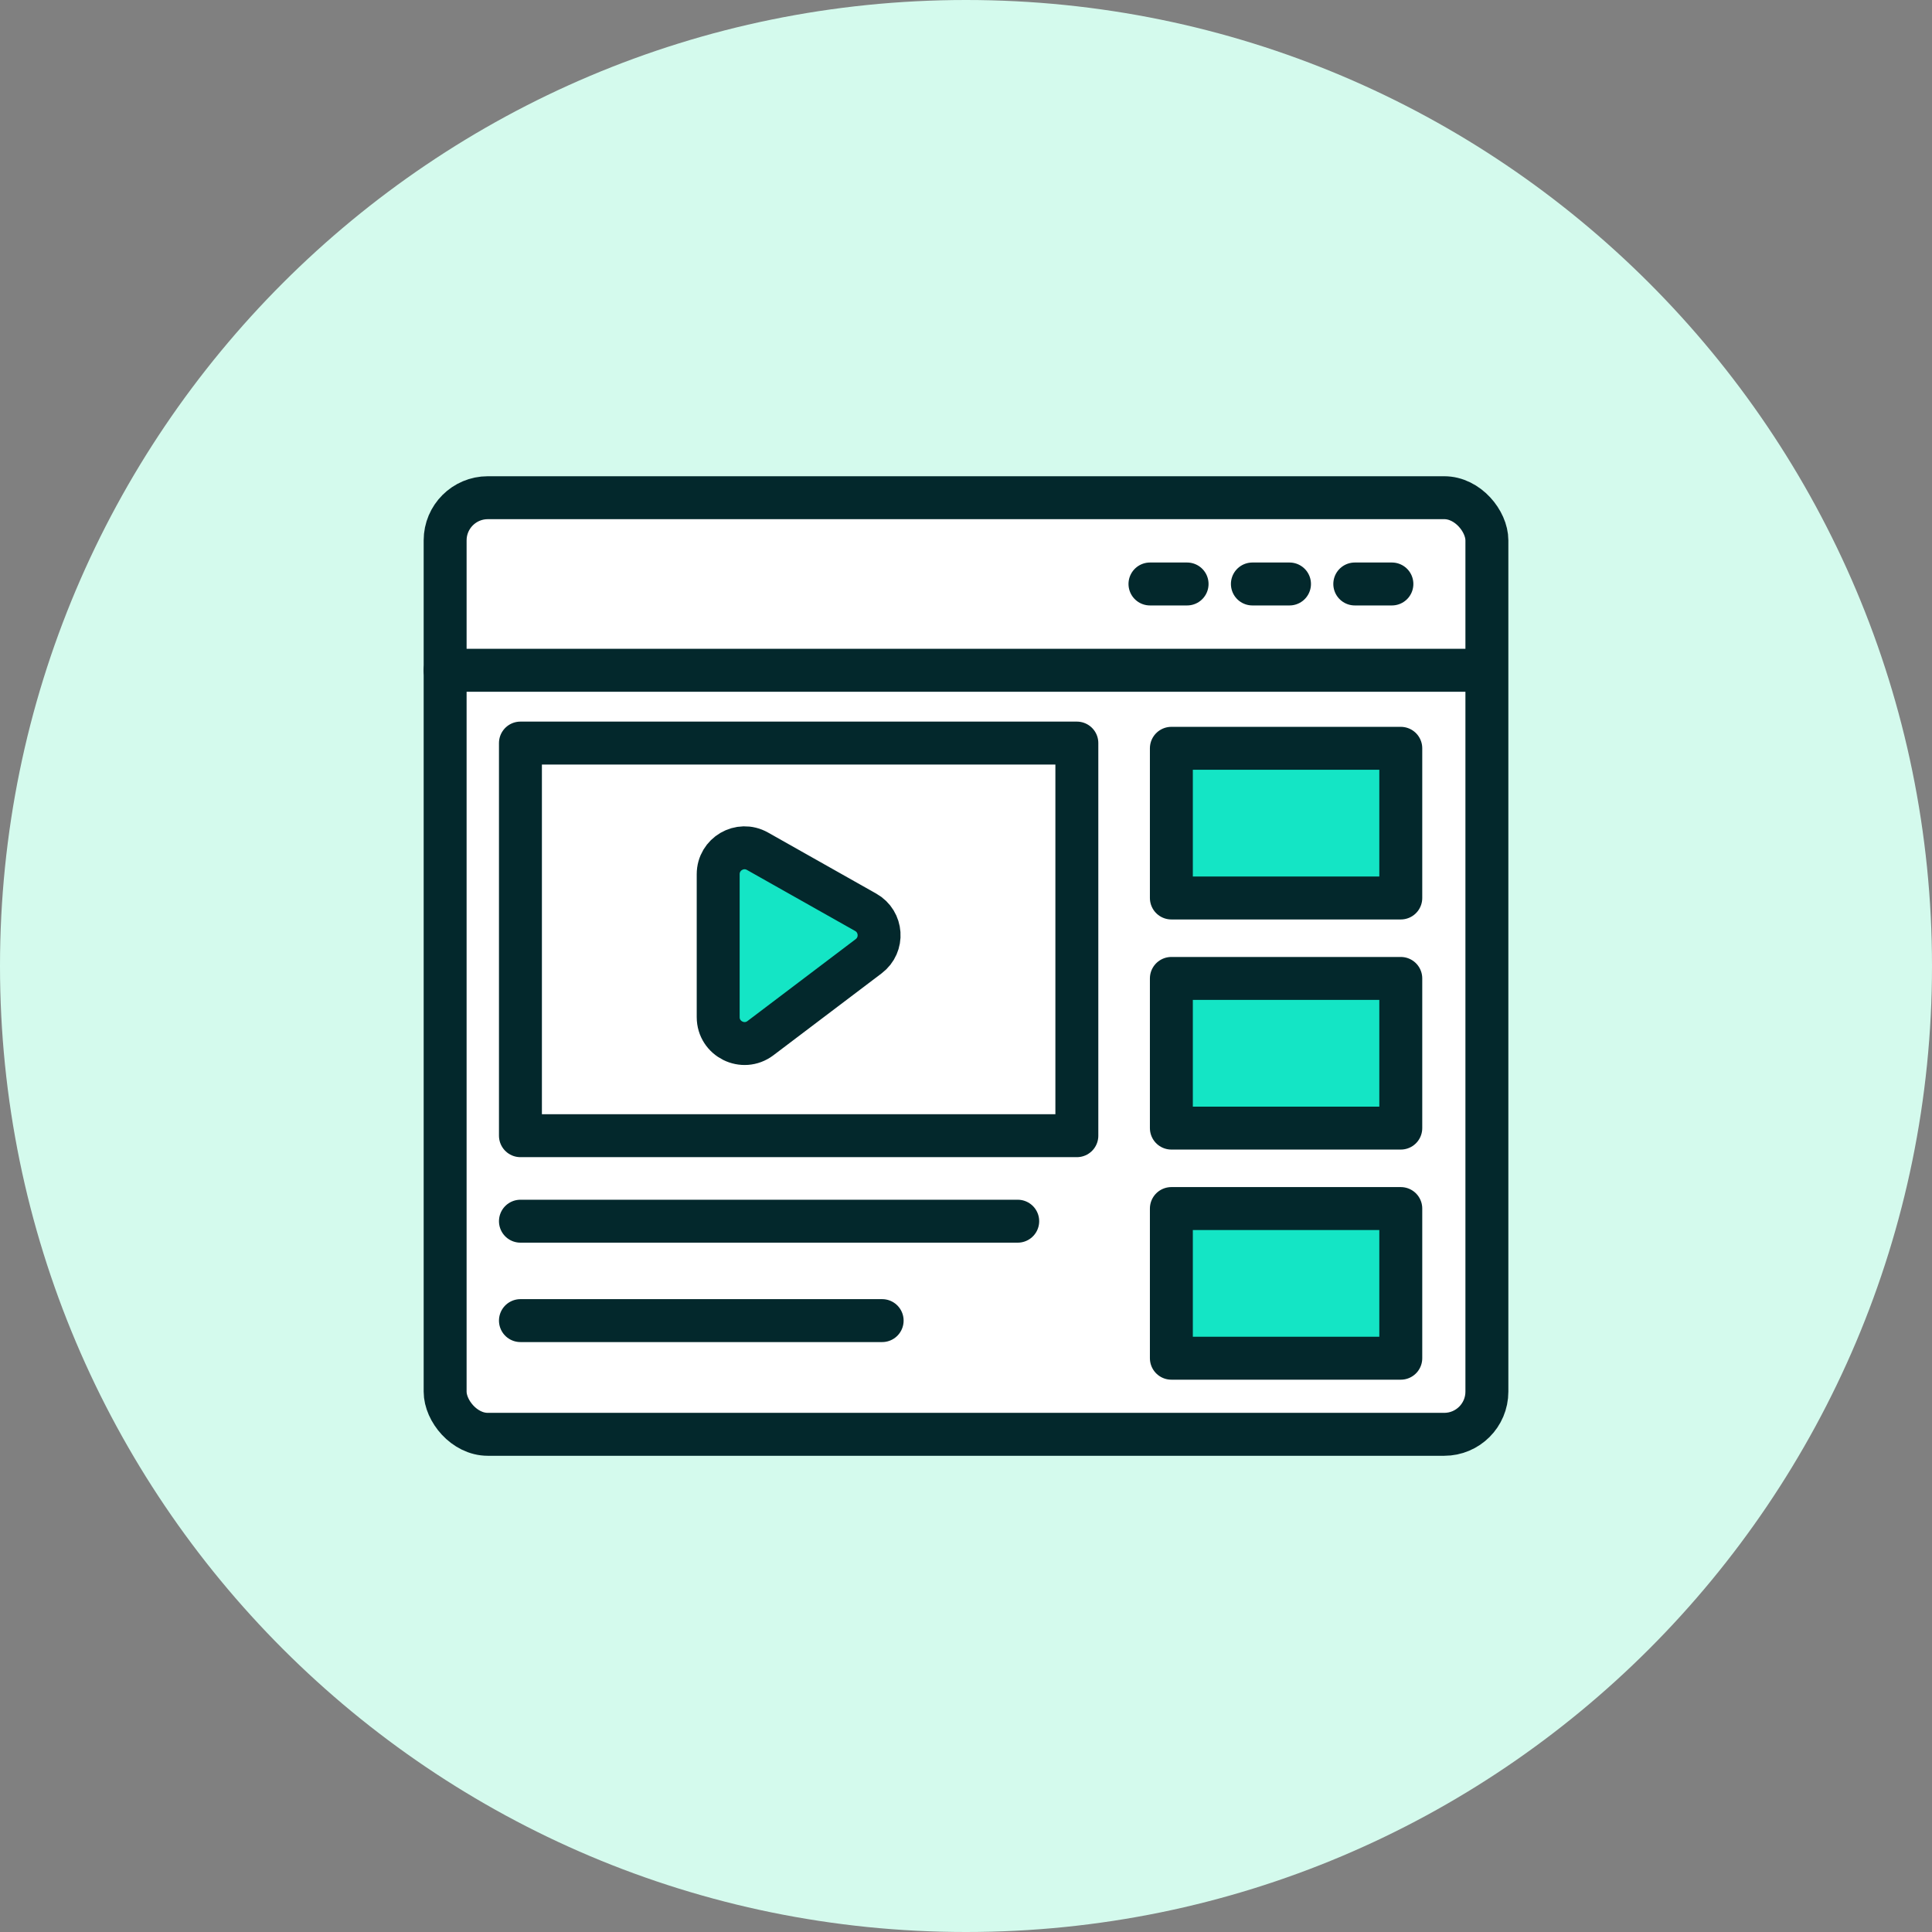
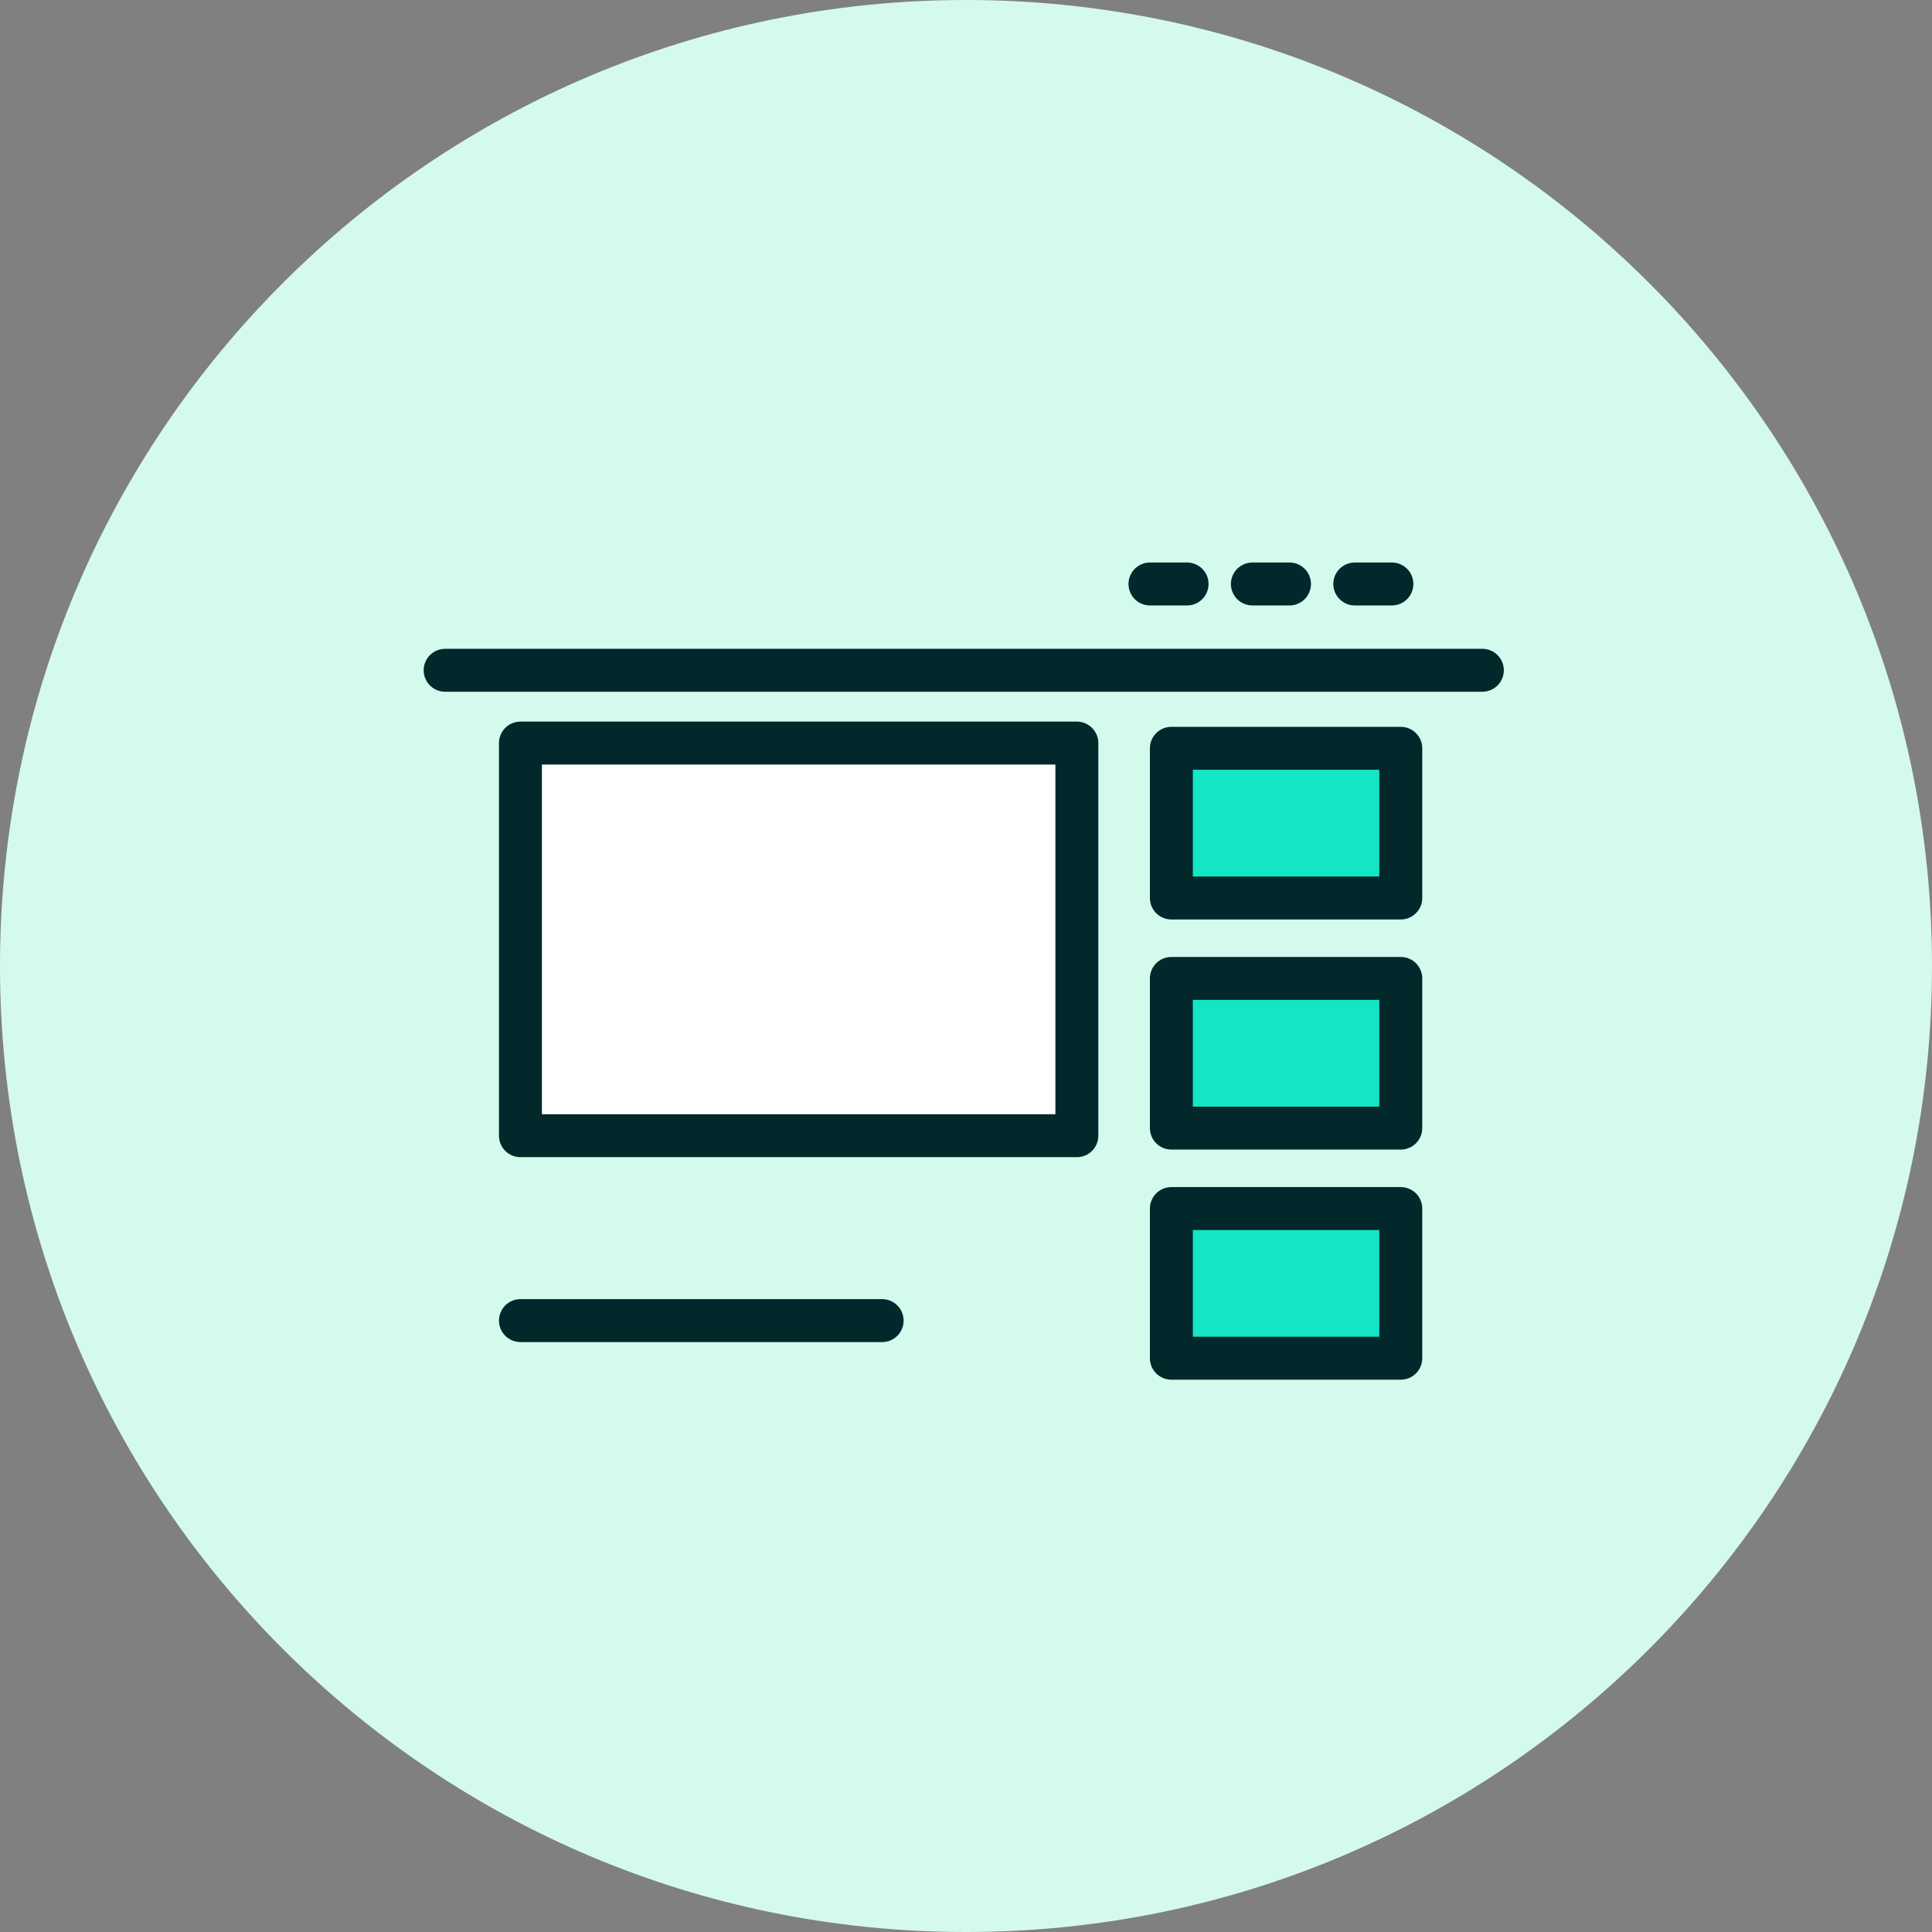
<svg xmlns="http://www.w3.org/2000/svg" id="Layer_1" data-name="Layer 1" viewBox="0 0 90 90">
  <rect x="0" y="0" width="90" height="90" fill="#808080" stroke="none" />
  <defs>
    <style>
      .cls-1 {
        fill: #14e5c5;
      }

      .cls-1, .cls-2 {
        stroke: #03282c;
        stroke-linecap: round;
        stroke-linejoin: round;
        stroke-width: 2px;
      }

      .cls-3 {
        fill: #d4faed;
      }

      .cls-2 {
        fill: #fff;
      }
    </style>
  </defs>
  <path id="Path_143257" data-name="Path 143257" class="cls-3" d="M45,0c24.853,0,45,20.147,45,45s-20.147,45-45,45S0,69.853,0,45,20.147,0,45,0Z" />
  <g>
-     <rect class="cls-2" x="20.736" y="23.185" width="48.529" height="43.631" rx="1.988" ry="1.988" />
    <line class="cls-2" x1="20.736" y1="31.224" x2="69.054" y2="31.224" />
    <g>
      <line class="cls-2" x1="53.57" y1="27.204" x2="55.299" y2="27.204" />
      <line class="cls-2" x1="58.341" y1="27.204" x2="60.07" y2="27.204" />
      <line class="cls-2" x1="63.111" y1="27.204" x2="64.84" y2="27.204" />
    </g>
-     <line class="cls-2" x1="24.244" y1="56.888" x2="47.409" y2="56.888" />
    <line class="cls-2" x1="24.244" y1="61.519" x2="41.094" y2="61.519" />
    <rect class="cls-1" x="54.567" y="34.859" width="10.687" height="6.973" />
    <rect class="cls-1" x="54.567" y="45.579" width="10.687" height="6.972" />
    <rect class="cls-1" x="54.567" y="56.299" width="10.687" height="6.972" />
    <rect class="cls-2" x="24.244" y="34.615" width="25.92" height="18.29" />
-     <path class="cls-1" d="M33.456,40.723v6.659c0,1.014,1.16,1.591,1.969.979l5.04-3.815c.705-.533.632-1.614-.138-2.048l-5.04-2.844c-.818-.462-1.831.129-1.831,1.069Z" />
  </g>
</svg>